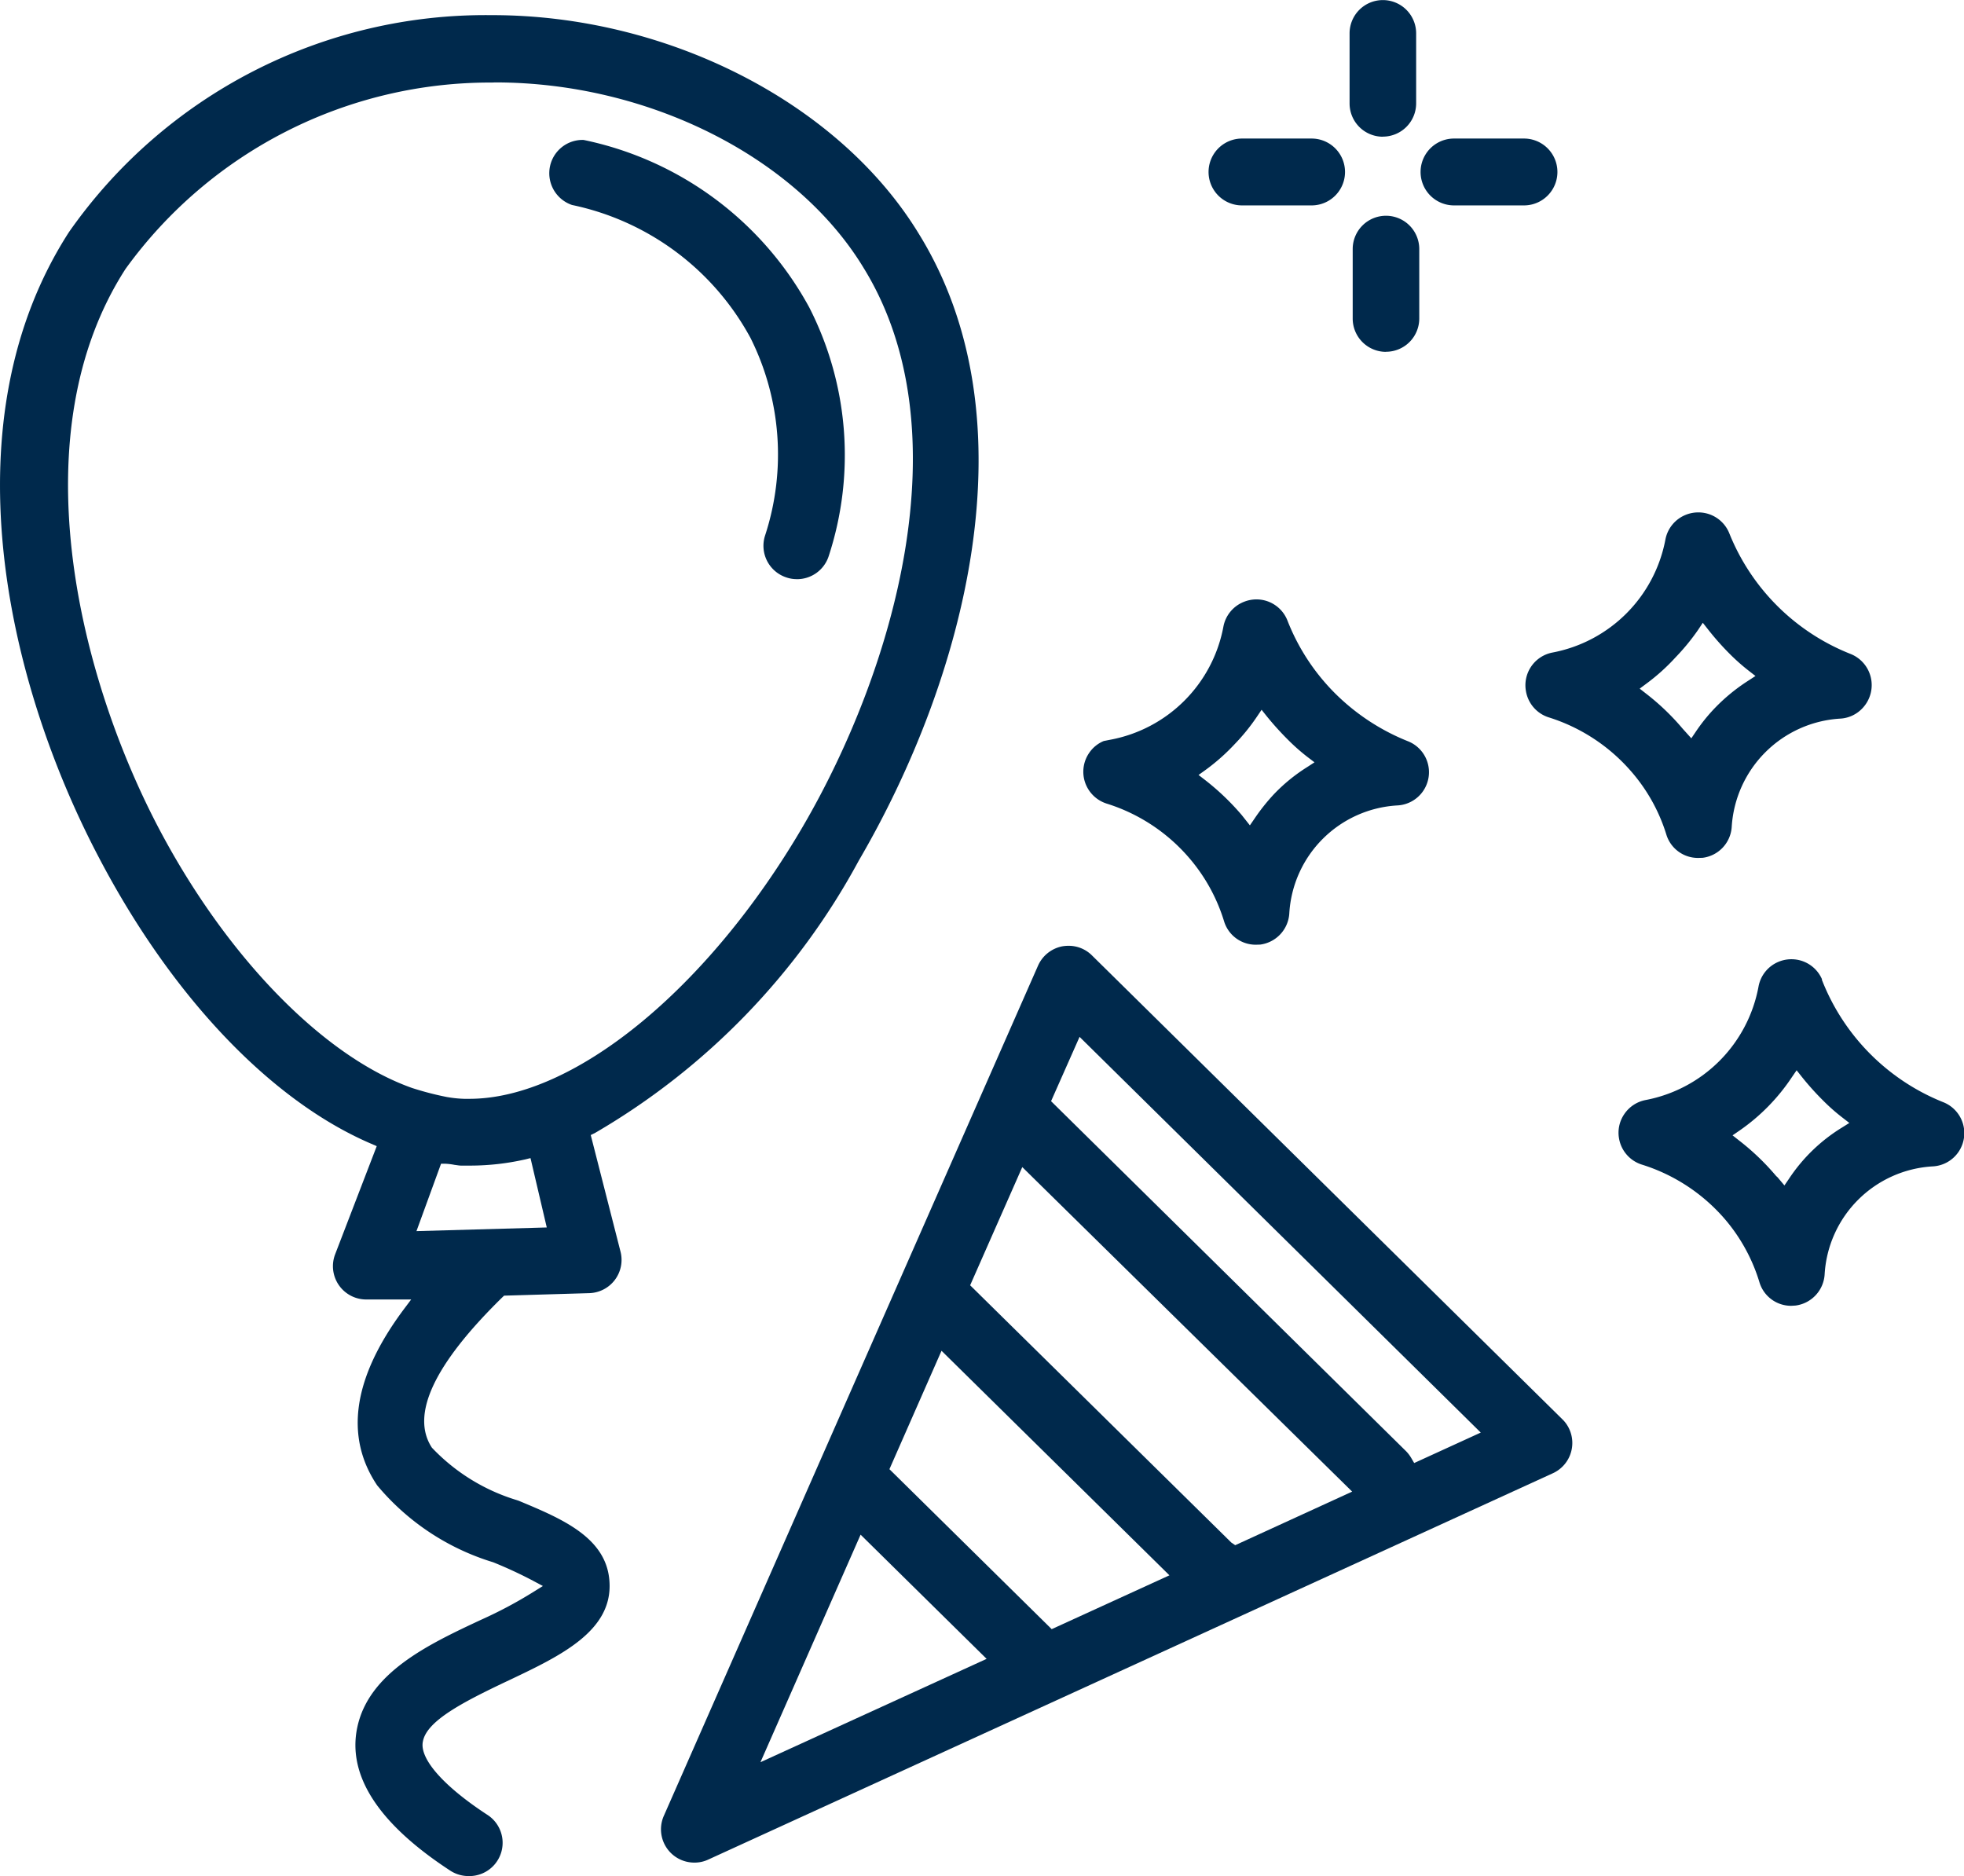
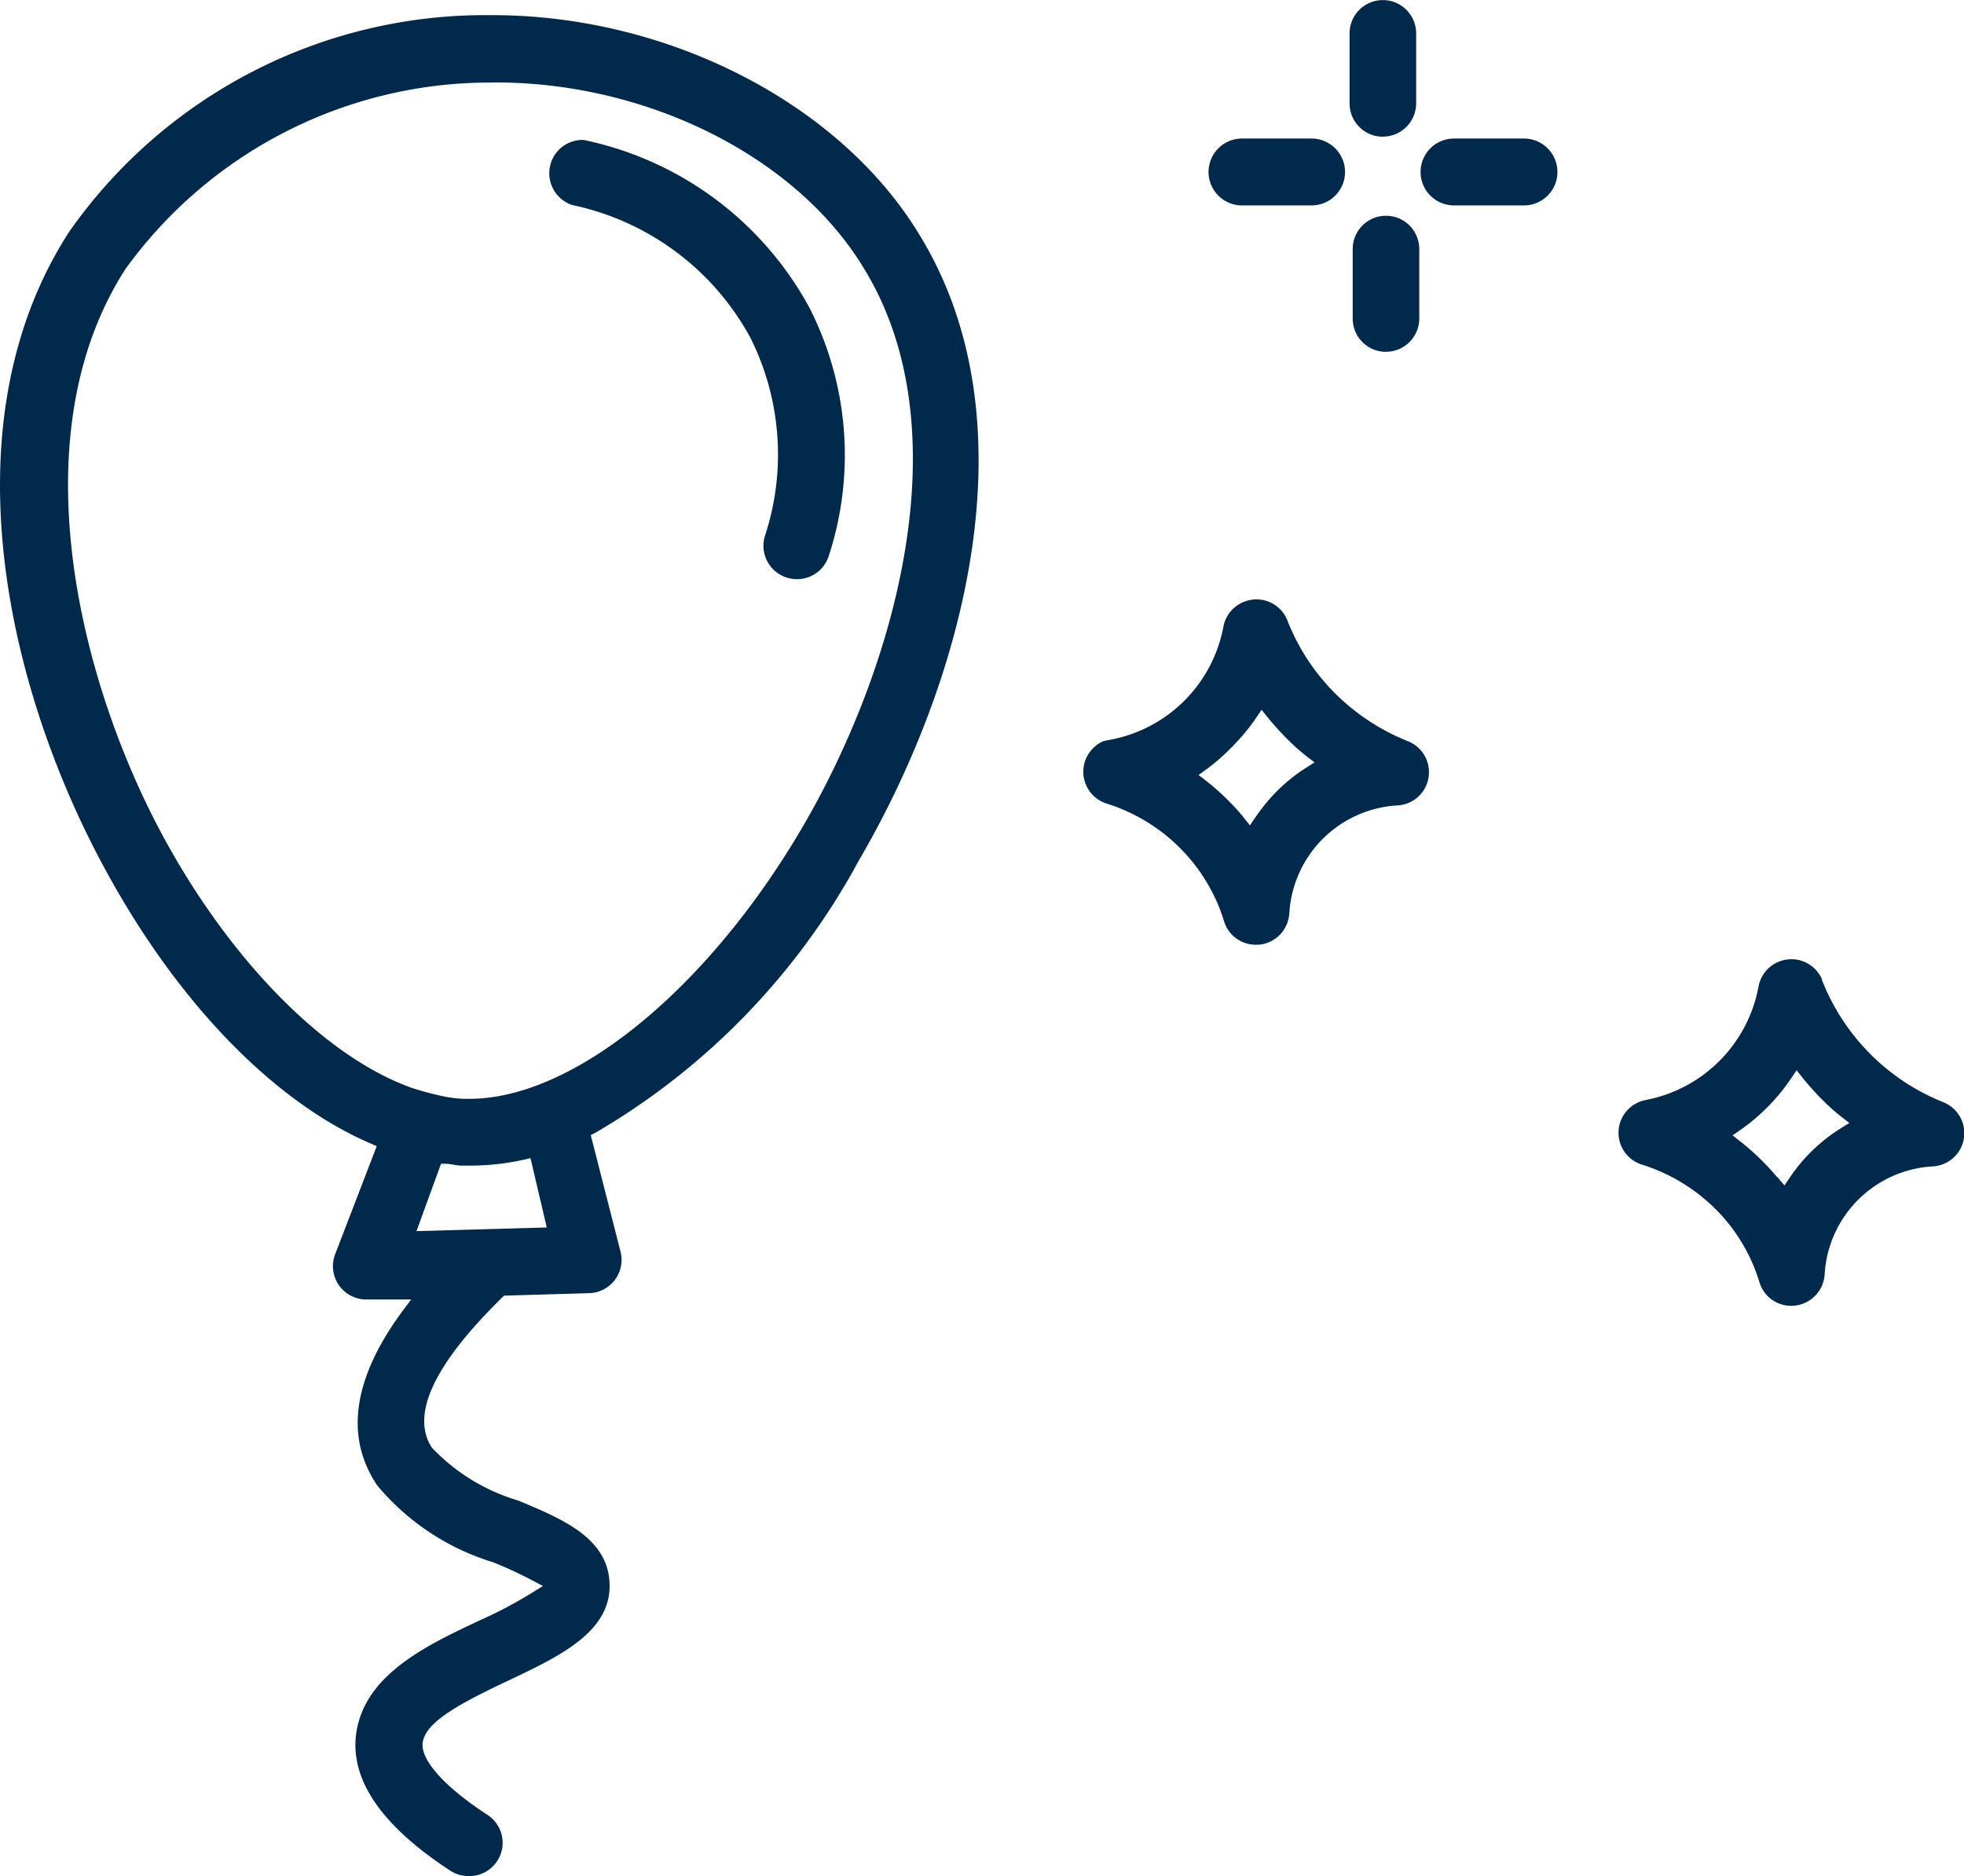
<svg xmlns="http://www.w3.org/2000/svg" width="47.206" height="45.093" viewBox="0 0 47.206 45.093">
  <defs>
    <clipPath id="clip-path">
      <path id="Pfad_1446" data-name="Pfad 1446" d="M0,24.016H47.206V-21.077H0Z" transform="translate(0 21.077)" fill="#00294c" />
    </clipPath>
  </defs>
  <g id="Gruppe_600" data-name="Gruppe 600" transform="translate(0 0)" clip-path="url(#clip-path)">
    <g id="Gruppe_590" data-name="Gruppe 590" transform="translate(0 0.364)">
      <path id="Pfad_1436" data-name="Pfad 1436" d="M6,23.822a.808.808,0,0,1-.439-.128c-1.727-1.127-2.48-2.285-2.24-3.44.276-1.322,1.709-2,2.974-2.591a10.458,10.458,0,0,0,1.269-.676l.22-.137-.229-.122a10.444,10.444,0,0,0-.967-.449A5.844,5.844,0,0,1,3.8,14.43c-.792-1.181-.576-2.6.64-4.23l.178-.237H3.545A.8.8,0,0,1,2.79,8.878l1-2.6L3.66,6.221C1.234,5.183-1.164,2.654-2.918-.717-5.156-5-6.513-11.188-3.607-15.693A12.214,12.214,0,0,1,6.54-20.907h.03c4.2,0,8.316,2.1,10.237,5.235,2.807,4.516,1.1,10.755-1.431,15.087A16.823,16.823,0,0,1,9.041,5.958l-.107.053.715,2.8a.8.8,0,0,1-.755,1l-2.043.06-.043.041c-1.641,1.607-2.21,2.824-1.692,3.613a4.681,4.681,0,0,0,2.039,1.26L7.2,14.8c1.042.434,2.118.884,2.184,1.945.079,1.185-1.177,1.782-2.392,2.36l-.092.043c-1.038.494-1.906.941-2,1.436-.09.411.488,1.072,1.545,1.763A.8.8,0,0,1,6,23.822ZM4.745,8.32l3.132-.088L7.486,6.565,7.342,6.6a5.981,5.981,0,0,1-1.277.145H5.813c-.043,0-.094-.011-.15-.017A1.485,1.485,0,0,0,5.436,6.7h-.1ZM6.564-19.287a10.814,10.814,0,0,0-8.812,4.48c-2.529,3.924-1.17,9.653.759,13.367C.147,1.7,2.5,4.122,4.638,4.879a7.33,7.33,0,0,0,.83.216,2.847,2.847,0,0,0,.424.045c.043,0,.083,0,.126,0,2.5,0,5.723-2.627,8.01-6.538,2.186-3.742,3.883-9.5,1.47-13.425-1.613-2.67-5.175-4.467-8.862-4.467Z" transform="translate(5.265 20.907)" fill="#00294c" />
    </g>
    <g id="Gruppe_591" data-name="Gruppe 591" transform="translate(13.203 3.36)">
      <path id="Pfad_1437" data-name="Pfad 1437" d="M3.168,5.624a.767.767,0,0,1-.25-.041.8.8,0,0,1-.509-1.016A6.266,6.266,0,0,0,2.058-.169a6.356,6.356,0,0,0-4.292-3.2.806.806,0,0,1-.546-.794.8.8,0,0,1,.8-.77h.021A8.024,8.024,0,0,1,3.468-.907a7.8,7.8,0,0,1,.466,5.982.8.8,0,0,1-.762.55Z" transform="translate(2.78 4.936)" fill="#00294c" />
    </g>
    <g id="Gruppe_592" data-name="Gruppe 592" transform="translate(15.888 22.733)">
-       <path id="Pfad_1438" data-name="Pfad 1438" d="M.428,11.736a.8.8,0,0,1-.734-1.127L8.686-9.821a.807.807,0,0,1,.582-.466A.891.891,0,0,1,9.42-10.3a.791.791,0,0,1,.563.231L21.289,1.08a.77.77,0,0,1,.167.237.8.8,0,0,1-.4,1.063L.761,11.663a.772.772,0,0,1-.332.073ZM2.015,9.323,7.451,6.839,4.422,3.854Zm3.1-7.043,3.9,3.845,2.83-1.294L6.367-.566ZM7.055-2.14l6.277,6.183.094.064,2.811-1.288-7.929-7.8ZM9-6.565l8.532,8.412a.838.838,0,0,1,.128.169l.068.116,1.6-.732L9.685-8.111Z" transform="translate(0.375 10.3)" fill="#00294c" />
-     </g>
+       </g>
    <g id="Gruppe_593" data-name="Gruppe 593" transform="translate(38.902 23.059)">
      <path id="Pfad_1439" data-name="Pfad 1439" d="M2.212,4.435a.794.794,0,0,1-.766-.567A4.207,4.207,0,0,0,.62,2.357a4.339,4.339,0,0,0-2-1.316A.8.8,0,0,1-1.926.427a.792.792,0,0,1,.124-.6.8.8,0,0,1,.513-.338A3.407,3.407,0,0,0,1.424-3.237a.8.8,0,0,1,.49-.6.8.8,0,0,1,.3-.058.8.8,0,0,1,.734.477v.021l.011.026a5.208,5.208,0,0,0,2.9,2.91.8.8,0,0,1-.246,1.545,2.76,2.76,0,0,0-2.6,2.6.805.805,0,0,1-.7.745ZM2.047,1.542l.109-.16A4.09,4.09,0,0,1,3.425.154L3.607.04,3.437-.092A4.648,4.648,0,0,1,2.975-.5a6.693,6.693,0,0,1-.509-.567L2.34-1.226l-.116.169A4.763,4.763,0,0,1,.969.222L.8.338l.16.126a5.836,5.836,0,0,1,.879.841.337.337,0,0,0,.041.039Z" transform="translate(1.941 3.892)" fill="#00294c" />
    </g>
    <g id="Gruppe_594" data-name="Gruppe 594" transform="translate(26.039 14.404)">
      <path id="Pfad_1440" data-name="Pfad 1440" d="M2.209,4.422a.794.794,0,0,1-.766-.567,4.231,4.231,0,0,0-.83-1.51A4.3,4.3,0,0,0-1.381,1.029.806.806,0,0,1-1.925.413a.8.8,0,0,1,.126-.6.787.787,0,0,1,.351-.287l.163-.032A3.4,3.4,0,0,0,1.428-3.222a.8.8,0,0,1,.5-.6.81.81,0,0,1,.293-.056.8.8,0,0,1,.747.509A5.089,5.089,0,0,0,4.108-1.624,5.237,5.237,0,0,0,5.858-.471a.8.8,0,0,1-.246,1.545,2.76,2.76,0,0,0-2.6,2.6.805.805,0,0,1-.7.745Zm.024-5.479A4.818,4.818,0,0,1,1.7-.4,4.871,4.871,0,0,1,.991.227L.831.342.989.464a5.974,5.974,0,0,1,.881.843l.195.246.116-.169a4.779,4.779,0,0,1,.46-.578,4.16,4.16,0,0,1,.8-.653L3.618.038,3.447-.092A4.8,4.8,0,0,1,2.985-.5a7.176,7.176,0,0,1-.513-.567l-.126-.158Z" transform="translate(1.938 3.881)" fill="#00294c" />
    </g>
    <g id="Gruppe_595" data-name="Gruppe 595" transform="translate(36.664 12.316)">
-       <path id="Pfad_1441" data-name="Pfad 1441" d="M2.211,4.423a.794.794,0,0,1-.766-.567A4.192,4.192,0,0,0,.6,2.342a4.341,4.341,0,0,0-1.988-1.3A.8.8,0,0,1-1.926.425a.8.8,0,0,1,.638-.939A3.408,3.408,0,0,0,1.424-3.229a.8.8,0,0,1,.49-.595.8.8,0,0,1,.3-.058.8.8,0,0,1,.745.5,5.2,5.2,0,0,0,2.91,2.9A.806.806,0,0,1,6.174.81a.792.792,0,0,1-.556.265,2.778,2.778,0,0,0-2.6,2.6.8.8,0,0,1-.7.745Zm0-5.483A5.292,5.292,0,0,1,1.67-.4,4.836,4.836,0,0,1,.964.236L.806.354.962.476a5.722,5.722,0,0,1,.877.841l.208.231.107-.158a4.233,4.233,0,0,1,.46-.571,4.425,4.425,0,0,1,.8-.655L3.589.05,3.422-.08A4.911,4.911,0,0,1,2.96-.491a6.535,6.535,0,0,1-.511-.578l-.126-.16Z" transform="translate(1.941 3.882)" fill="#00294c" />
-     </g>
+       </g>
    <g id="Gruppe_596" data-name="Gruppe 596" transform="translate(32.436 -0.002)">
      <path id="Pfad_1442" data-name="Pfad 1442" d="M.427,1.751a.8.8,0,0,1-.8-.8V-.733a.8.8,0,0,1,.8-.8.8.8,0,0,1,.8.8V.949a.8.8,0,0,1-.8.8" transform="translate(0.375 1.537)" fill="#00294c" />
    </g>
    <g id="Gruppe_597" data-name="Gruppe 597" transform="translate(32.511 5.184)">
      <path id="Pfad_1443" data-name="Pfad 1443" d="M.427,1.743a.8.8,0,0,1-.8-.8V-.728a.8.8,0,0,1,.8-.8.8.8,0,0,1,.8.8V.941a.8.8,0,0,1-.8.8" transform="translate(0.375 1.53)" fill="#00294c" />
    </g>
    <g id="Gruppe_598" data-name="Gruppe 598" transform="translate(29.05 3.33)">
      <path id="Pfad_1444" data-name="Pfad 1444" d="M.427.856a.8.8,0,0,1,0-1.607H2.1A.8.8,0,0,1,2.1.856Z" transform="translate(0.375 0.751)" fill="#00294c" />
    </g>
    <g id="Gruppe_599" data-name="Gruppe 599" transform="translate(34.146 3.33)">
      <path id="Pfad_1445" data-name="Pfad 1445" d="M.427.856a.8.8,0,0,1,0-1.607H2.109a.8.8,0,0,1,0,1.607Z" transform="translate(0.375 0.751)" fill="#00294c" />
    </g>
  </g>
</svg>